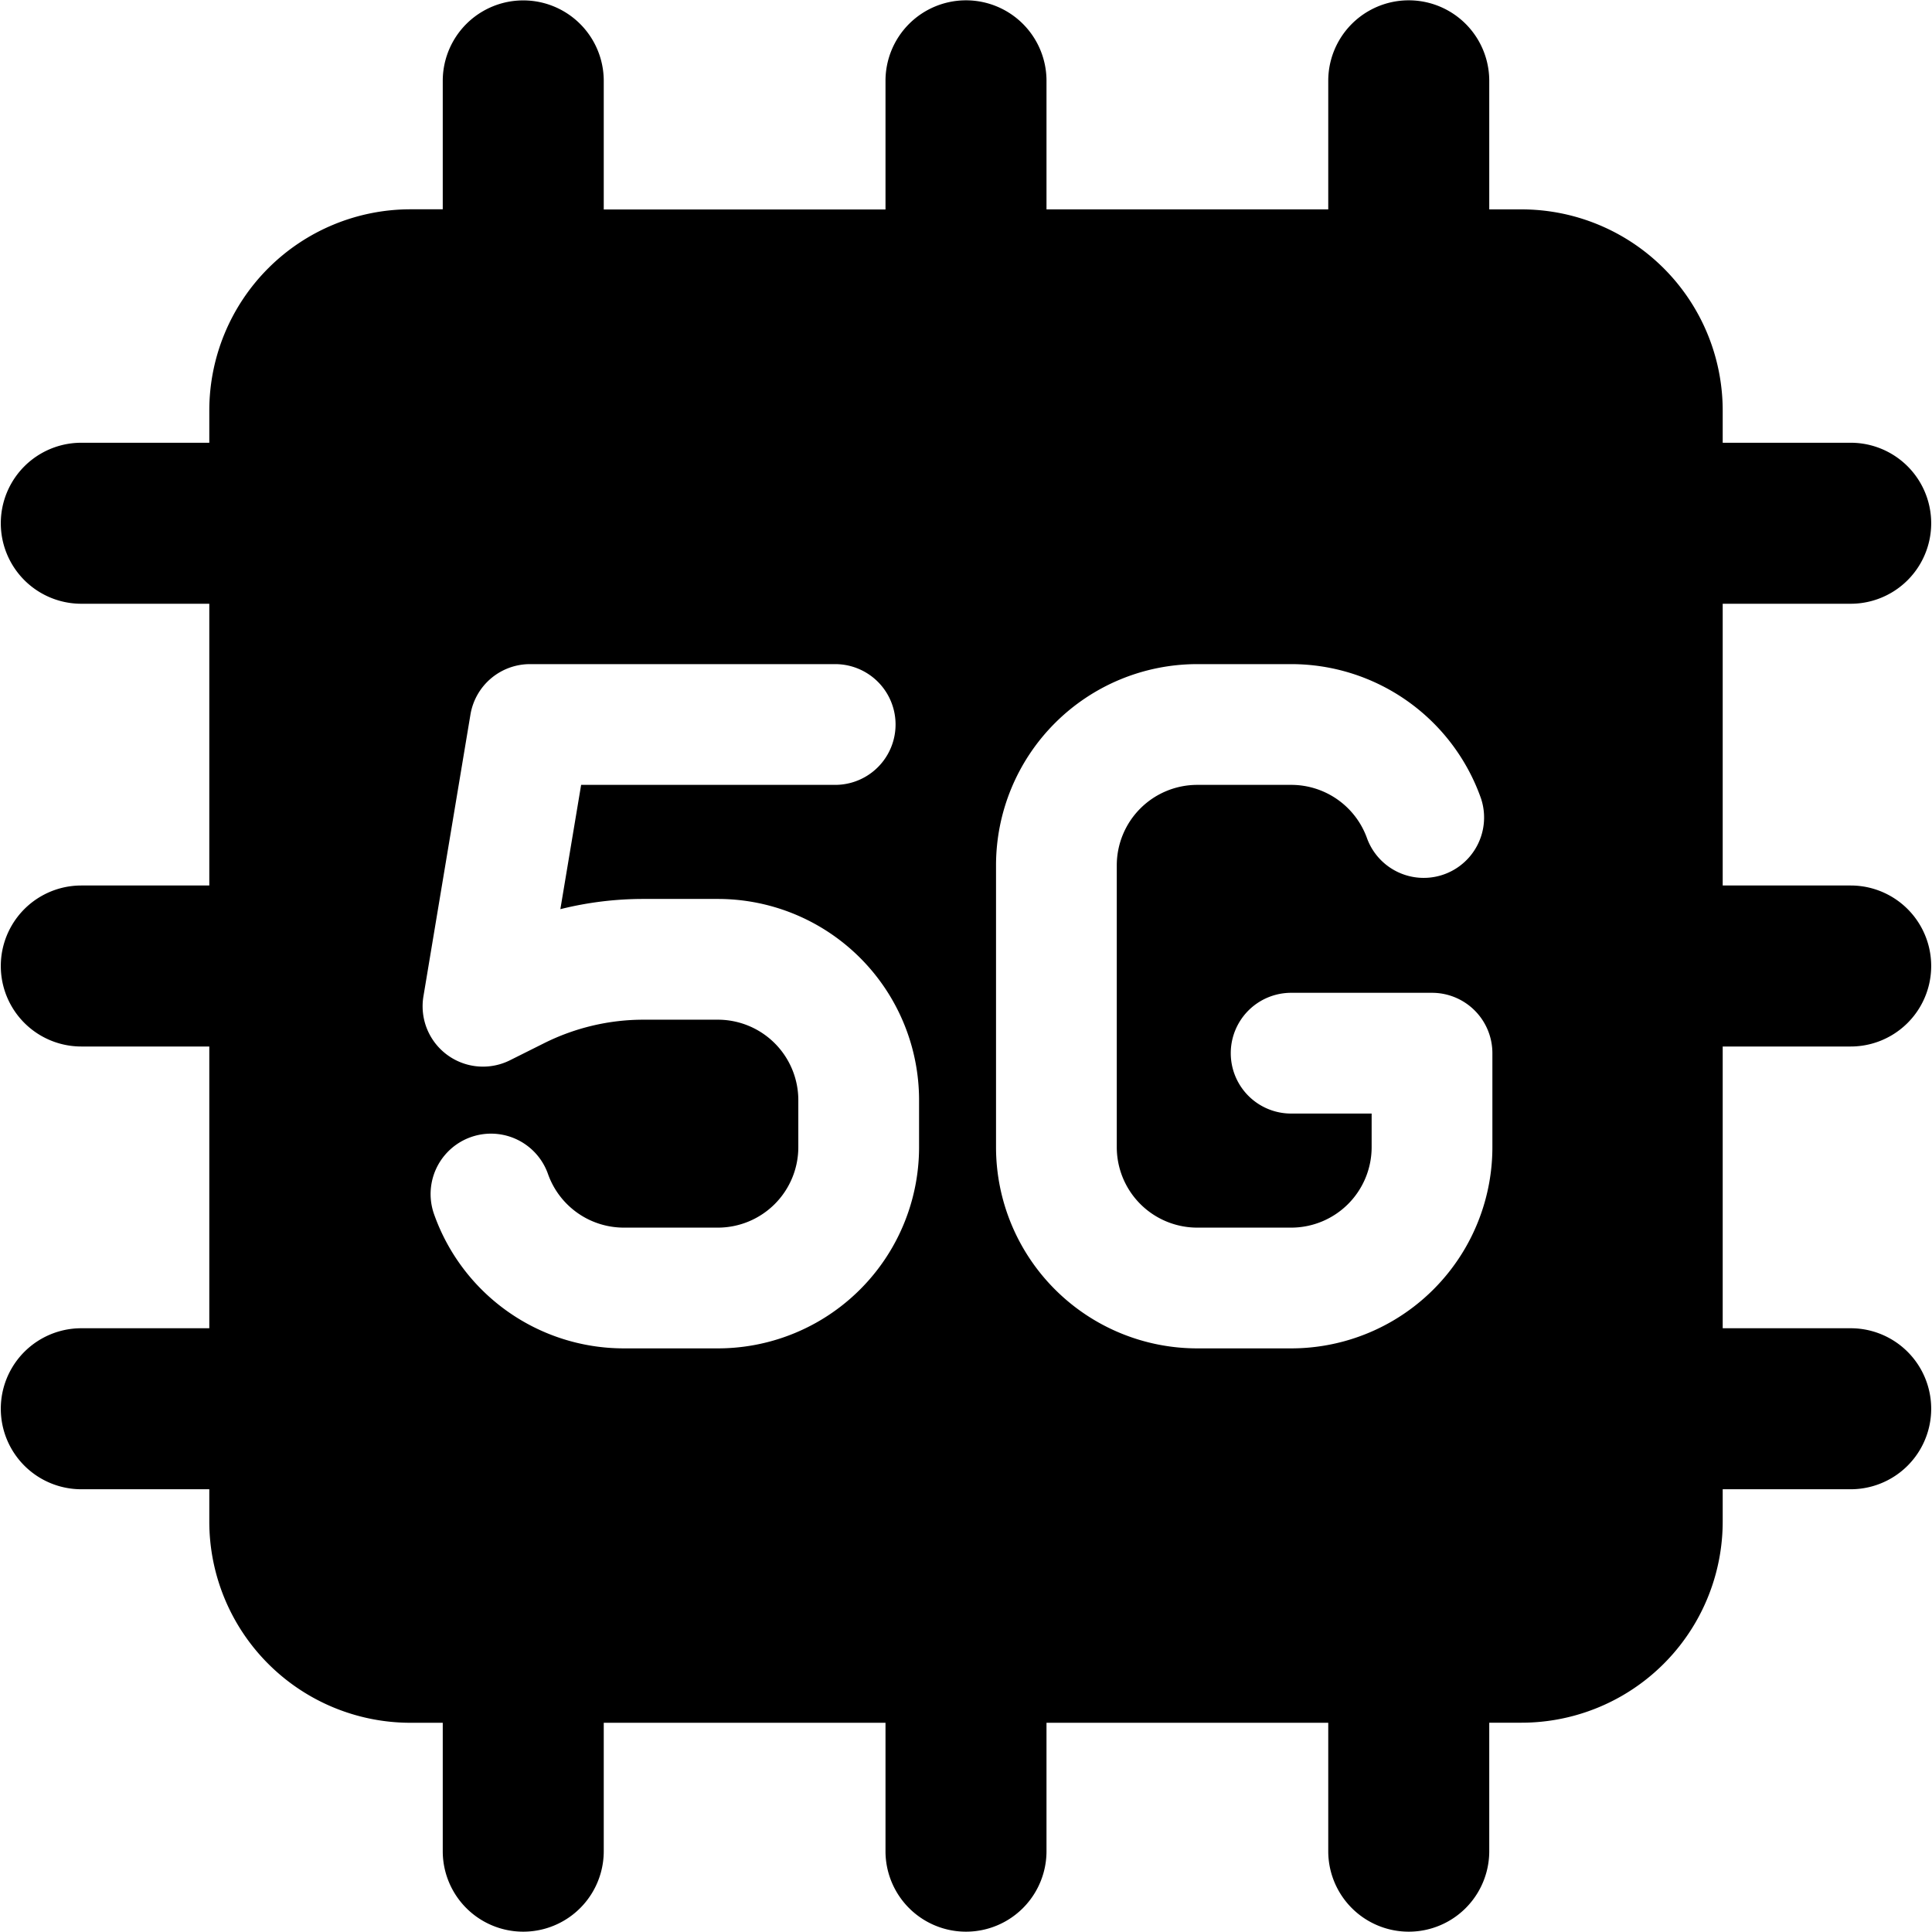
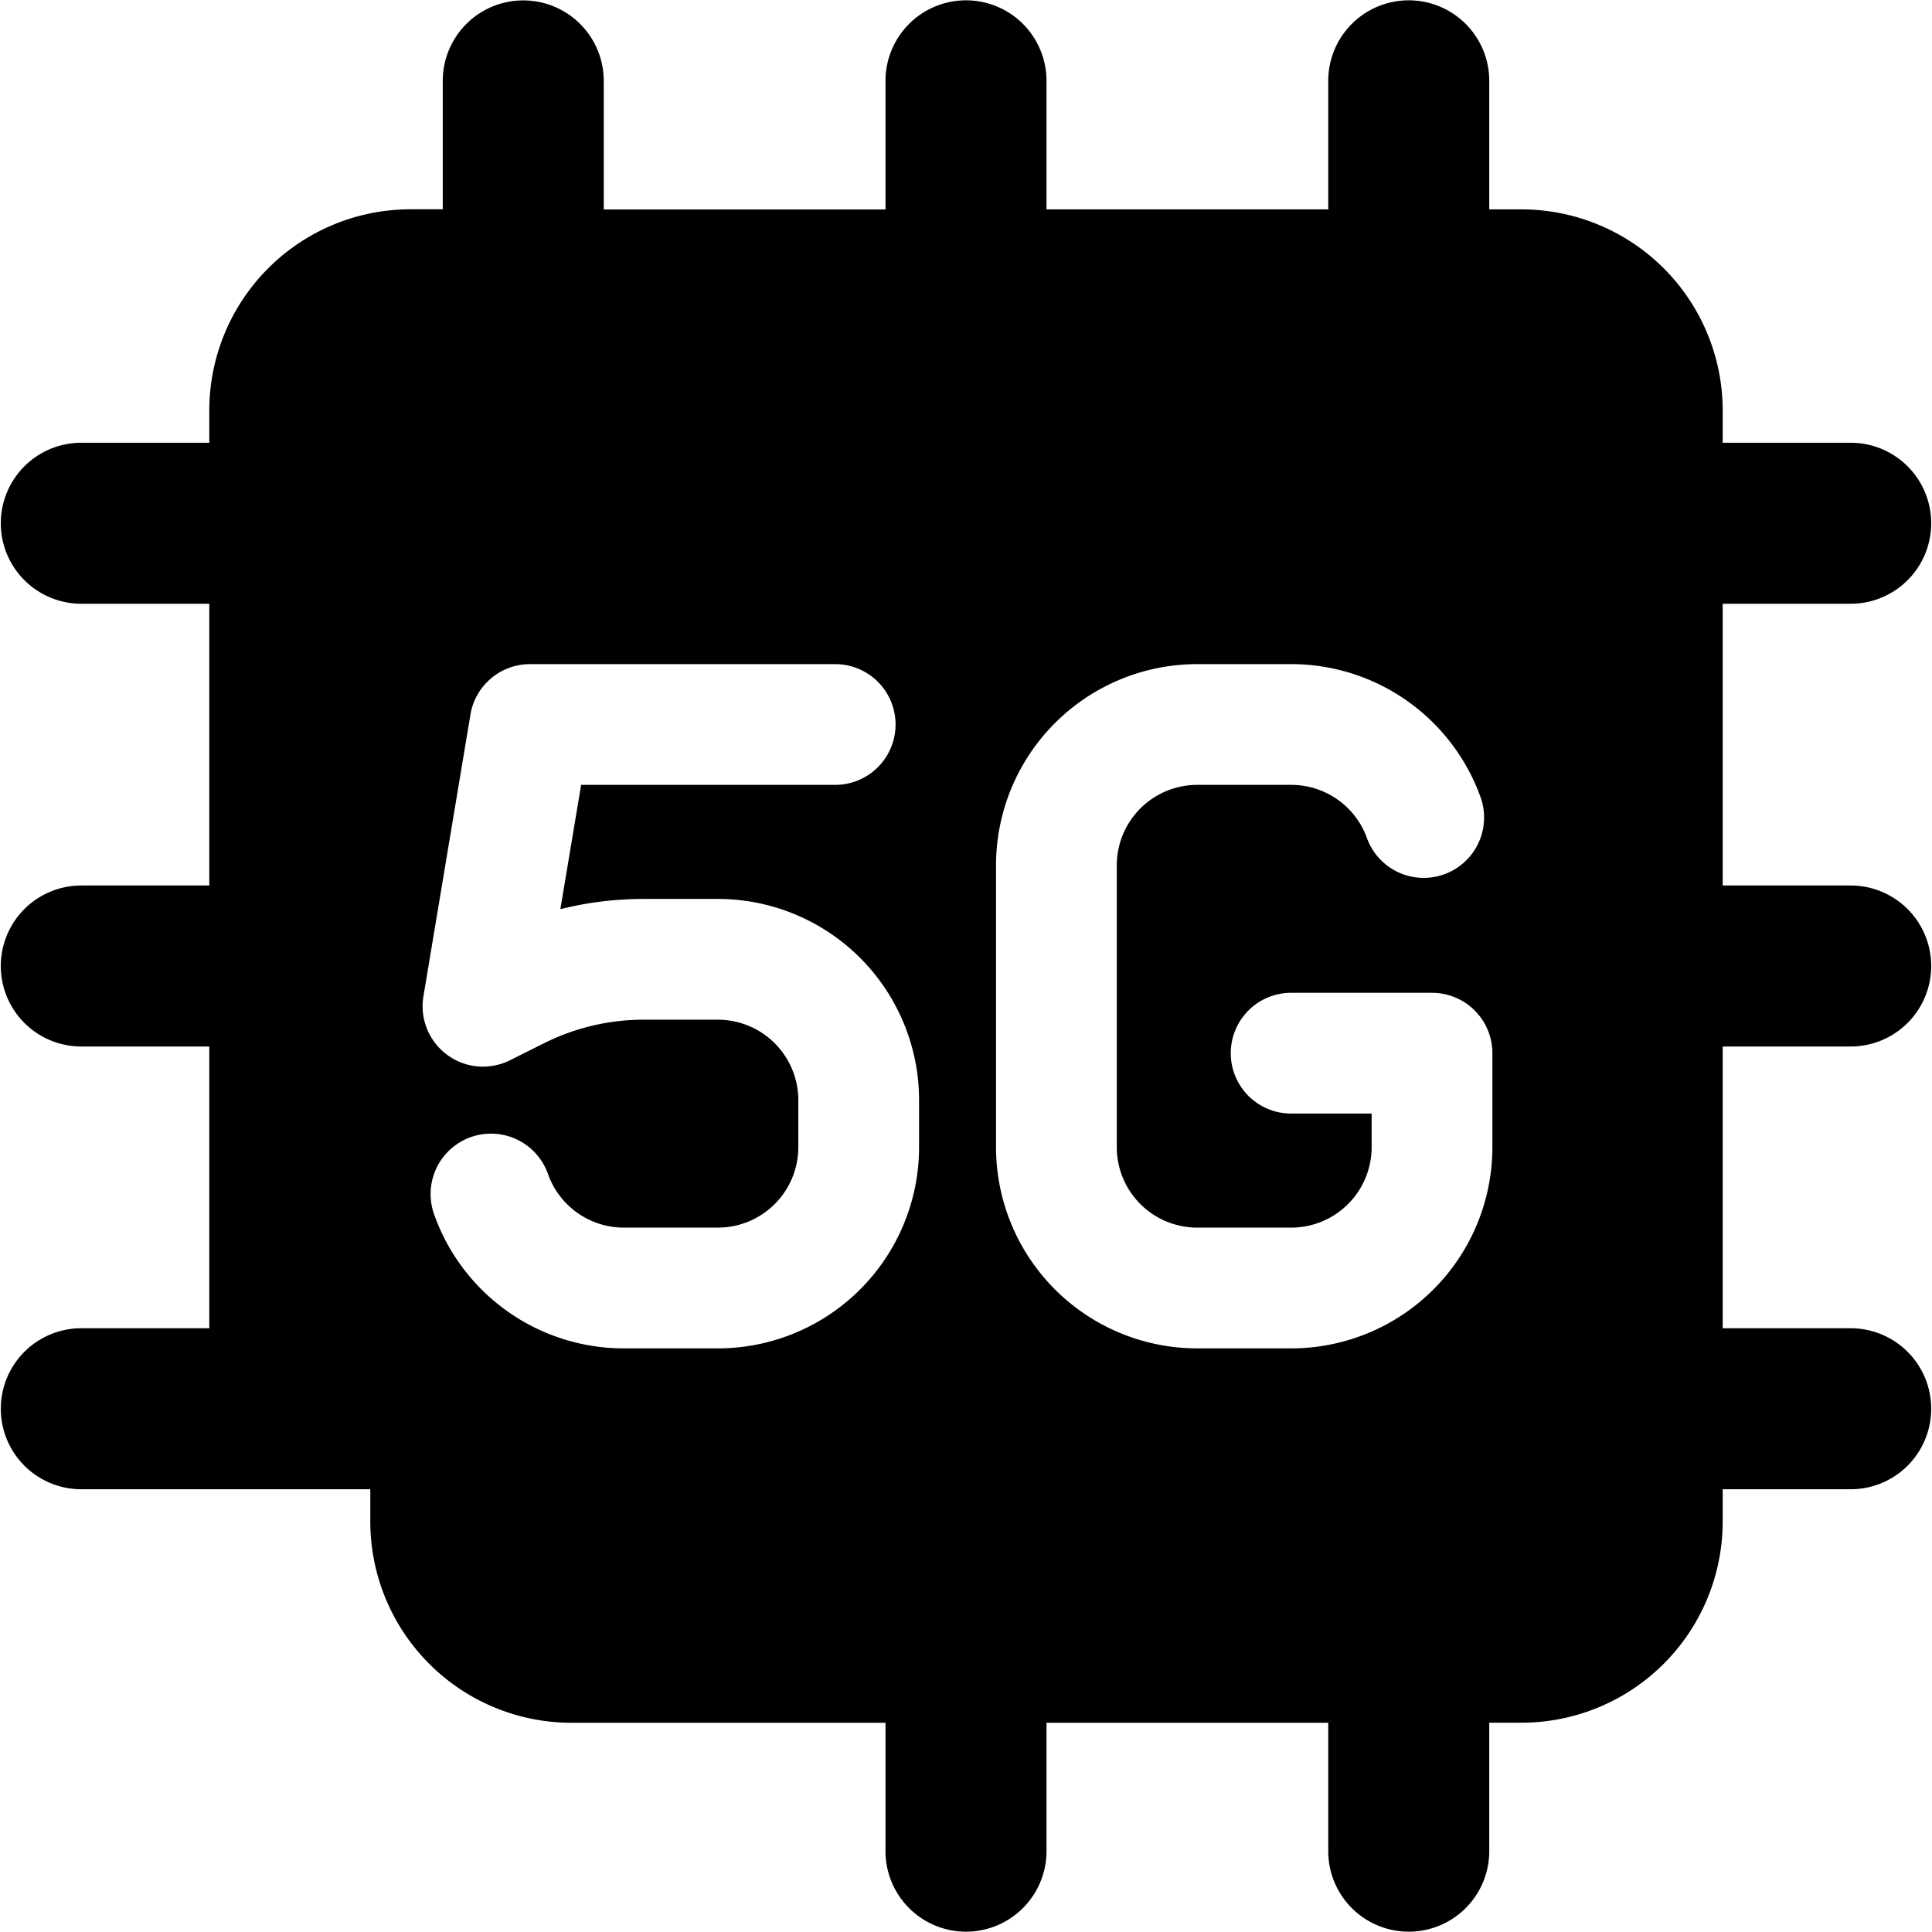
<svg xmlns="http://www.w3.org/2000/svg" fill="none" viewBox="0 0 24 24">
-   <path fill="#000000" fill-rule="evenodd" d="M12 0.004a1 1 0 0 1 1 1v1.597h3.5V1.004a1 1 0 1 1 2 0v1.597h0.4a2.5 2.5 0 0 1 2.5 2.5V5.5h1.59a1 1 0 1 1 0 2H21.4V11h1.59a1 1 0 1 1 0 2H21.4v3.5h1.59a1 1 0 1 1 0 2H21.4v0.4a2.5 2.5 0 0 1 -2.5 2.5h-0.4v1.596a1 1 0 1 1 -2 0v-1.595H13v1.595a1 1 0 1 1 -2 0v-1.595H7.5v1.595a1 1 0 1 1 -2 0v-1.595h-0.4a2.5 2.5 0 0 1 -2.5 -2.5V18.5H1.01a1 1 0 1 1 0 -2H2.6V13H1.01a1 1 0 1 1 0 -2H2.6V7.5H1.01a1 1 0 0 1 0 -2H2.6v-0.4a2.5 2.5 0 0 1 2.5 -2.5h0.4V1.005a1 1 0 0 1 2 0v1.597H11V1.004a1 1 0 0 1 1 -1Zm2.873 9.746a1 1 0 0 0 -1 1v3.5a1 1 0 0 0 1 1h1.166a1 1 0 0 0 1 -1v-0.417h-1a0.75 0.75 0 1 1 0 -1.5h1.75a0.75 0.75 0 0 1 0.75 0.75v1.167a2.5 2.5 0 0 1 -2.5 2.5h-1.166a2.5 2.5 0 0 1 -2.5 -2.5v-3.5a2.5 2.5 0 0 1 2.5 -2.5h1.166a2.5 2.5 0 0 1 2.358 1.667 0.75 0.75 0 0 1 -1.414 0.5 1 1 0 0 0 -0.944 -0.667h-1.166Zm-4.498 0H7.219l-0.258 1.544a4.25 4.25 0 0 1 1.032 -0.127h0.924a2.5 2.5 0 0 1 2.5 2.5v0.583a2.5 2.5 0 0 1 -2.5 2.5H7.75a2.5 2.5 0 0 1 -2.358 -1.667 0.75 0.75 0 1 1 1.415 -0.5 1 1 0 0 0 0.943 0.667h1.167a1 1 0 0 0 1 -1v-0.583a1 1 0 0 0 -1 -1h-0.924c-0.427 0 -0.848 0.1 -1.23 0.29l-0.428 0.214a0.75 0.75 0 0 1 -1.075 -0.794l0.584 -3.5a0.75 0.75 0 0 1 0.74 -0.627h3.791a0.75 0.75 0 0 1 0 1.5Z" clip-rule="evenodd" stroke-width="1" />
+   <path fill="#000000" fill-rule="evenodd" d="M12 0.004a1 1 0 0 1 1 1v1.597h3.5V1.004a1 1 0 1 1 2 0v1.597h0.4a2.5 2.5 0 0 1 2.5 2.5V5.5h1.59a1 1 0 1 1 0 2H21.4V11h1.59a1 1 0 1 1 0 2H21.4v3.5h1.59a1 1 0 1 1 0 2H21.4v0.4a2.5 2.5 0 0 1 -2.5 2.5h-0.4v1.596a1 1 0 1 1 -2 0v-1.595H13v1.595a1 1 0 1 1 -2 0v-1.595H7.5v1.595v-1.595h-0.4a2.5 2.5 0 0 1 -2.5 -2.5V18.5H1.01a1 1 0 1 1 0 -2H2.6V13H1.01a1 1 0 1 1 0 -2H2.6V7.5H1.01a1 1 0 0 1 0 -2H2.6v-0.4a2.5 2.5 0 0 1 2.5 -2.5h0.4V1.005a1 1 0 0 1 2 0v1.597H11V1.004a1 1 0 0 1 1 -1Zm2.873 9.746a1 1 0 0 0 -1 1v3.5a1 1 0 0 0 1 1h1.166a1 1 0 0 0 1 -1v-0.417h-1a0.75 0.75 0 1 1 0 -1.5h1.75a0.75 0.75 0 0 1 0.75 0.75v1.167a2.5 2.5 0 0 1 -2.5 2.5h-1.166a2.5 2.5 0 0 1 -2.5 -2.5v-3.5a2.5 2.5 0 0 1 2.5 -2.5h1.166a2.5 2.5 0 0 1 2.358 1.667 0.75 0.75 0 0 1 -1.414 0.5 1 1 0 0 0 -0.944 -0.667h-1.166Zm-4.498 0H7.219l-0.258 1.544a4.25 4.25 0 0 1 1.032 -0.127h0.924a2.5 2.5 0 0 1 2.5 2.5v0.583a2.5 2.5 0 0 1 -2.5 2.5H7.75a2.5 2.5 0 0 1 -2.358 -1.667 0.75 0.75 0 1 1 1.415 -0.5 1 1 0 0 0 0.943 0.667h1.167a1 1 0 0 0 1 -1v-0.583a1 1 0 0 0 -1 -1h-0.924c-0.427 0 -0.848 0.1 -1.23 0.29l-0.428 0.214a0.75 0.75 0 0 1 -1.075 -0.794l0.584 -3.5a0.75 0.75 0 0 1 0.74 -0.627h3.791a0.75 0.75 0 0 1 0 1.5Z" clip-rule="evenodd" stroke-width="1" />
</svg>